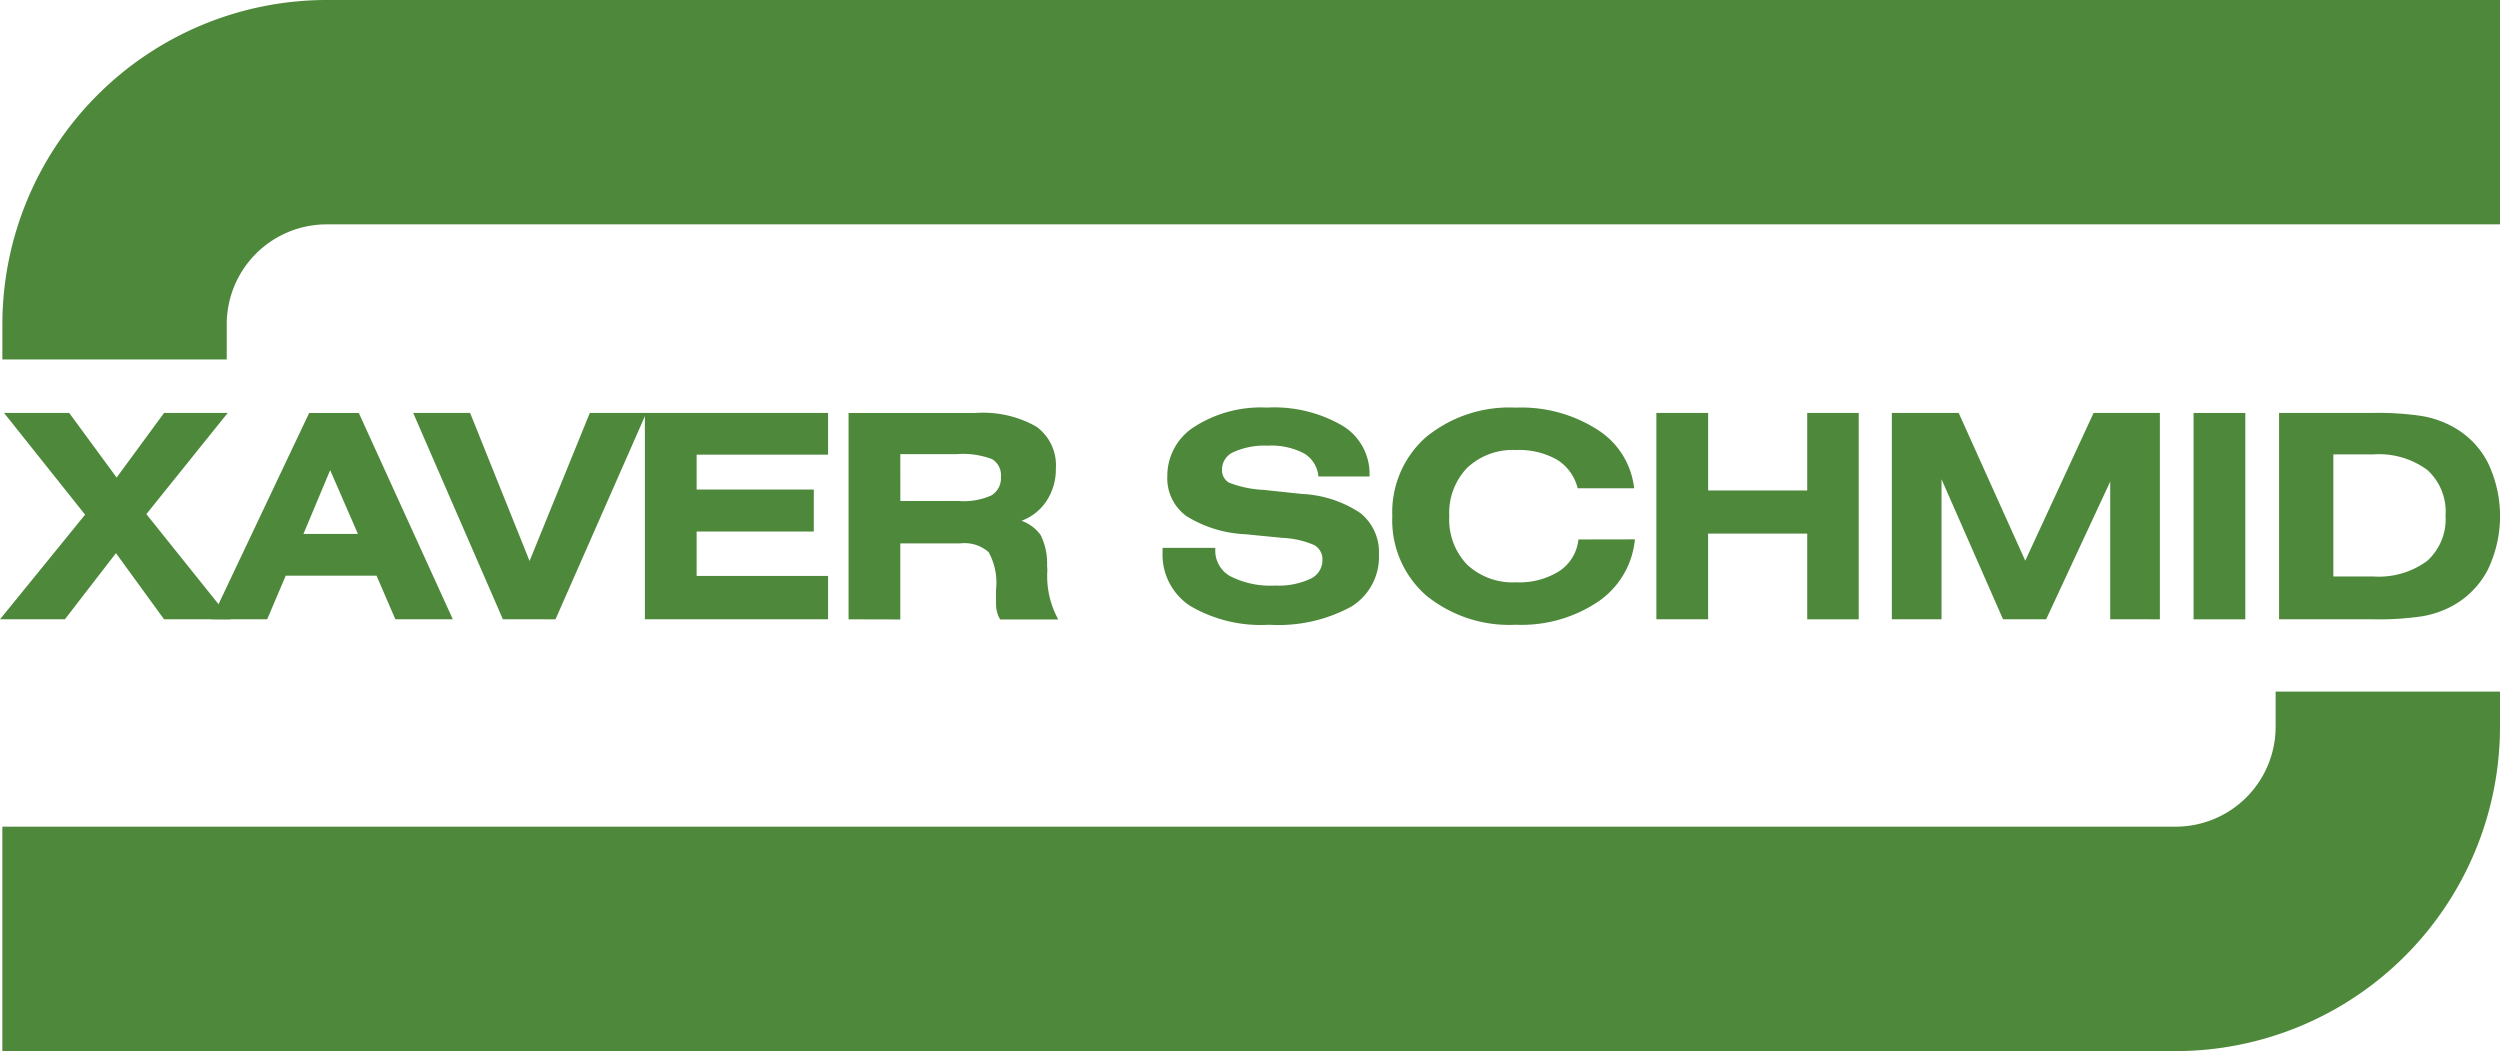
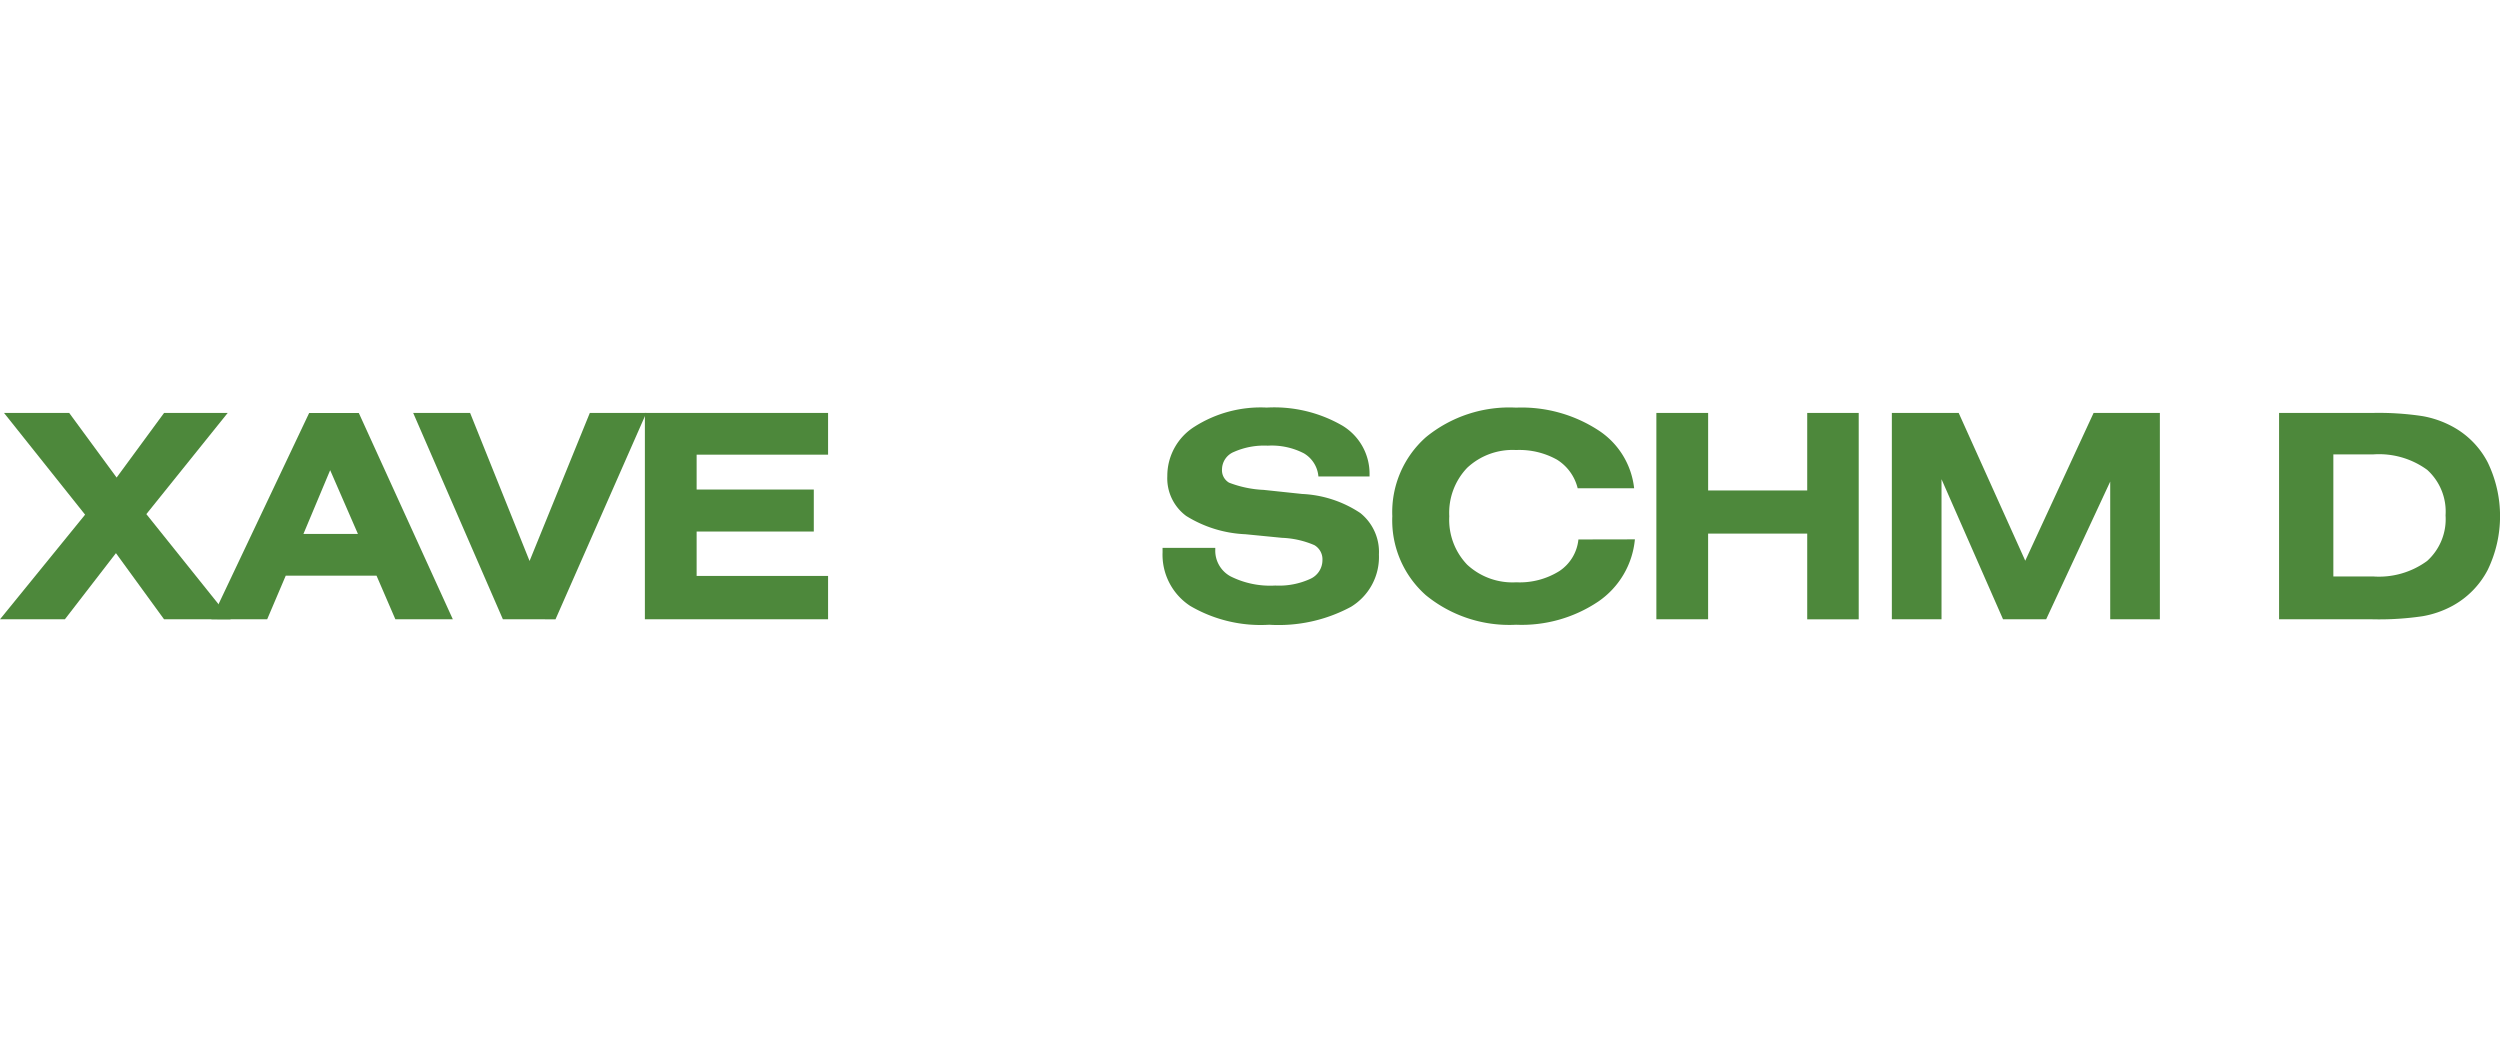
<svg xmlns="http://www.w3.org/2000/svg" id="Gruppe_1282" data-name="Gruppe 1282" width="91.749" height="38.572" viewBox="0 0 91.749 38.572">
  <defs>
    <clipPath id="clip-path">
      <rect id="Rechteck_479" data-name="Rechteck 479" width="91.749" height="38.572" fill="#4d883b" />
    </clipPath>
  </defs>
  <g id="Gruppe_687" data-name="Gruppe 687" clip-path="url(#clip-path)">
-     <path id="Pfad_479" data-name="Pfad 479" d="M8.321,13.191H.087V11.9A11.911,11.911,0,0,1,11.984,0H91.749V8.234H11.984A3.668,3.668,0,0,0,8.321,11.9Z" transform="translate(0 0)" fill="#4d883b" />
-     <path id="Pfad_480" data-name="Pfad 480" d="M83.515,25.381h8.234v1.294a11.911,11.911,0,0,1-11.9,11.9H.086V30.338H79.852a3.668,3.668,0,0,0,3.663-3.663Z" transform="translate(0 0)" fill="#4d883b" />
    <path id="Pfad_481" data-name="Pfad 481" d="M0,22.728l3.123-3.84L.148,15.155H2.54l1.74,2.371,1.741-2.371H8.356L5.371,18.868l3.093,3.86H6.021L4.255,20.3,2.381,22.728Z" transform="translate(0 0)" fill="#4d883b" />
    <path id="Pfad_482" data-name="Pfad 482" d="M7.757,22.728l3.589-7.572h1.822l3.451,7.572H14.51l-.691-1.6H10.486l-.681,1.6Zm3.379-3.133h2l-1.019-2.34Z" transform="translate(0 0)" fill="#4d883b" />
    <path id="Pfad_483" data-name="Pfad 483" d="M18.456,22.728l-3.292-7.573h2.089l2.182,5.433,2.211-5.433H23.72l-3.333,7.573Z" transform="translate(0 0)" fill="#4d883b" />
    <path id="Pfad_484" data-name="Pfad 484" d="M23.667,22.728V15.155H30.39v1.531H25.566v1.28h4.3v1.541h-4.3v1.629H30.39v1.592Z" transform="translate(0 0)" fill="#4d883b" />
-     <path id="Pfad_485" data-name="Pfad 485" d="M31.142,22.729V15.156H35.8a3.969,3.969,0,0,1,2.232.5,1.744,1.744,0,0,1,.717,1.541,2.1,2.1,0,0,1-.335,1.177,1.87,1.87,0,0,1-.925.738,1.49,1.49,0,0,1,.7.52,2.316,2.316,0,0,1,.239,1.092c0,.052.007.122.01.21a3.293,3.293,0,0,0,.4,1.8H36.707a.986.986,0,0,1-.115-.272,1.235,1.235,0,0,1-.038-.317v-.512a2.33,2.33,0,0,0-.269-1.367,1.339,1.339,0,0,0-1.053-.323H33.041v2.791Zm1.9-4.342h2.146a2.476,2.476,0,0,0,1.2-.208.736.736,0,0,0,.345-.683.68.68,0,0,0-.323-.645,3,3,0,0,0-1.3-.184H33.041Z" transform="translate(0 0)" fill="#4d883b" />
    <path id="Pfad_486" data-name="Pfad 486" d="M42.665,20.107H44.6v.072a1.071,1.071,0,0,0,.564.975,3.243,3.243,0,0,0,1.639.335,2.744,2.744,0,0,0,1.28-.243.753.753,0,0,0,.45-.688.6.6,0,0,0-.295-.551,3.309,3.309,0,0,0-1.189-.269l-1.347-.132a4.462,4.462,0,0,1-2.169-.671,1.715,1.715,0,0,1-.693-1.46,2.13,2.13,0,0,1,1-1.817,4.521,4.521,0,0,1,2.649-.7,4.993,4.993,0,0,1,2.773.661,2.059,2.059,0,0,1,1,1.807v.061H48.385a1.089,1.089,0,0,0-.531-.849,2.573,2.573,0,0,0-1.329-.282,2.735,2.735,0,0,0-1.238.228.7.7,0,0,0-.44.642.526.526,0,0,0,.258.487,4.028,4.028,0,0,0,1.272.266l1.408.149a4.2,4.2,0,0,1,2.138.7,1.831,1.831,0,0,1,.683,1.524A2.139,2.139,0,0,1,49.58,22.27a5.6,5.6,0,0,1-3,.658,5.118,5.118,0,0,1-2.9-.691,2.244,2.244,0,0,1-1.014-1.971Z" transform="translate(0 0)" fill="#4d883b" />
    <path id="Pfad_487" data-name="Pfad 487" d="M60,19.794a3.112,3.112,0,0,1-1.339,2.279,5.04,5.04,0,0,1-3.023.855,4.838,4.838,0,0,1-3.308-1.083,3.668,3.668,0,0,1-1.233-2.9,3.675,3.675,0,0,1,1.233-2.9,4.829,4.829,0,0,1,3.308-1.085,5.161,5.161,0,0,1,3,.817,2.912,2.912,0,0,1,1.334,2.142H57.9a1.717,1.717,0,0,0-.76-1.05,2.831,2.831,0,0,0-1.5-.353,2.437,2.437,0,0,0-1.794.651,2.388,2.388,0,0,0-.658,1.781,2.379,2.379,0,0,0,.655,1.774,2.444,2.444,0,0,0,1.8.648,2.747,2.747,0,0,0,1.59-.415,1.58,1.58,0,0,0,.694-1.157Z" transform="translate(0 0)" fill="#4d883b" />
    <path id="Pfad_488" data-name="Pfad 488" d="M60.788,22.728V15.155h1.9V18h3.636V15.155h1.89v7.573h-1.89V19.584H62.687v3.144Z" transform="translate(0 0)" fill="#4d883b" />
    <path id="Pfad_489" data-name="Pfad 489" d="M69.43,22.728V15.155h2.453l2.443,5.423,2.508-5.423h2.432v7.573H77.444V17.674l-2.351,5.054H73.511l-2.258-5.141v5.141Z" transform="translate(0 0)" fill="#4d883b" />
-     <rect id="Rechteck_478" data-name="Rechteck 478" width="1.899" height="7.573" transform="translate(80.503 15.156)" fill="#4d883b" />
    <path id="Pfad_490" data-name="Pfad 490" d="M87.062,15.155a10.752,10.752,0,0,1,1.84.116A3.621,3.621,0,0,1,90,15.652a3.13,3.13,0,0,1,1.295,1.311,4.522,4.522,0,0,1,0,3.958A3.165,3.165,0,0,1,90,22.237a3.565,3.565,0,0,1-1.093.378,10.925,10.925,0,0,1-1.84.113H83.641V15.155Zm-1.429,1.521v4.48H87.1a2.99,2.99,0,0,0,1.975-.57,2.065,2.065,0,0,0,.676-1.672,2.063,2.063,0,0,0-.673-1.67,3,3,0,0,0-1.978-.568Z" transform="translate(0 0)" fill="#4d883b" />
  </g>
</svg>